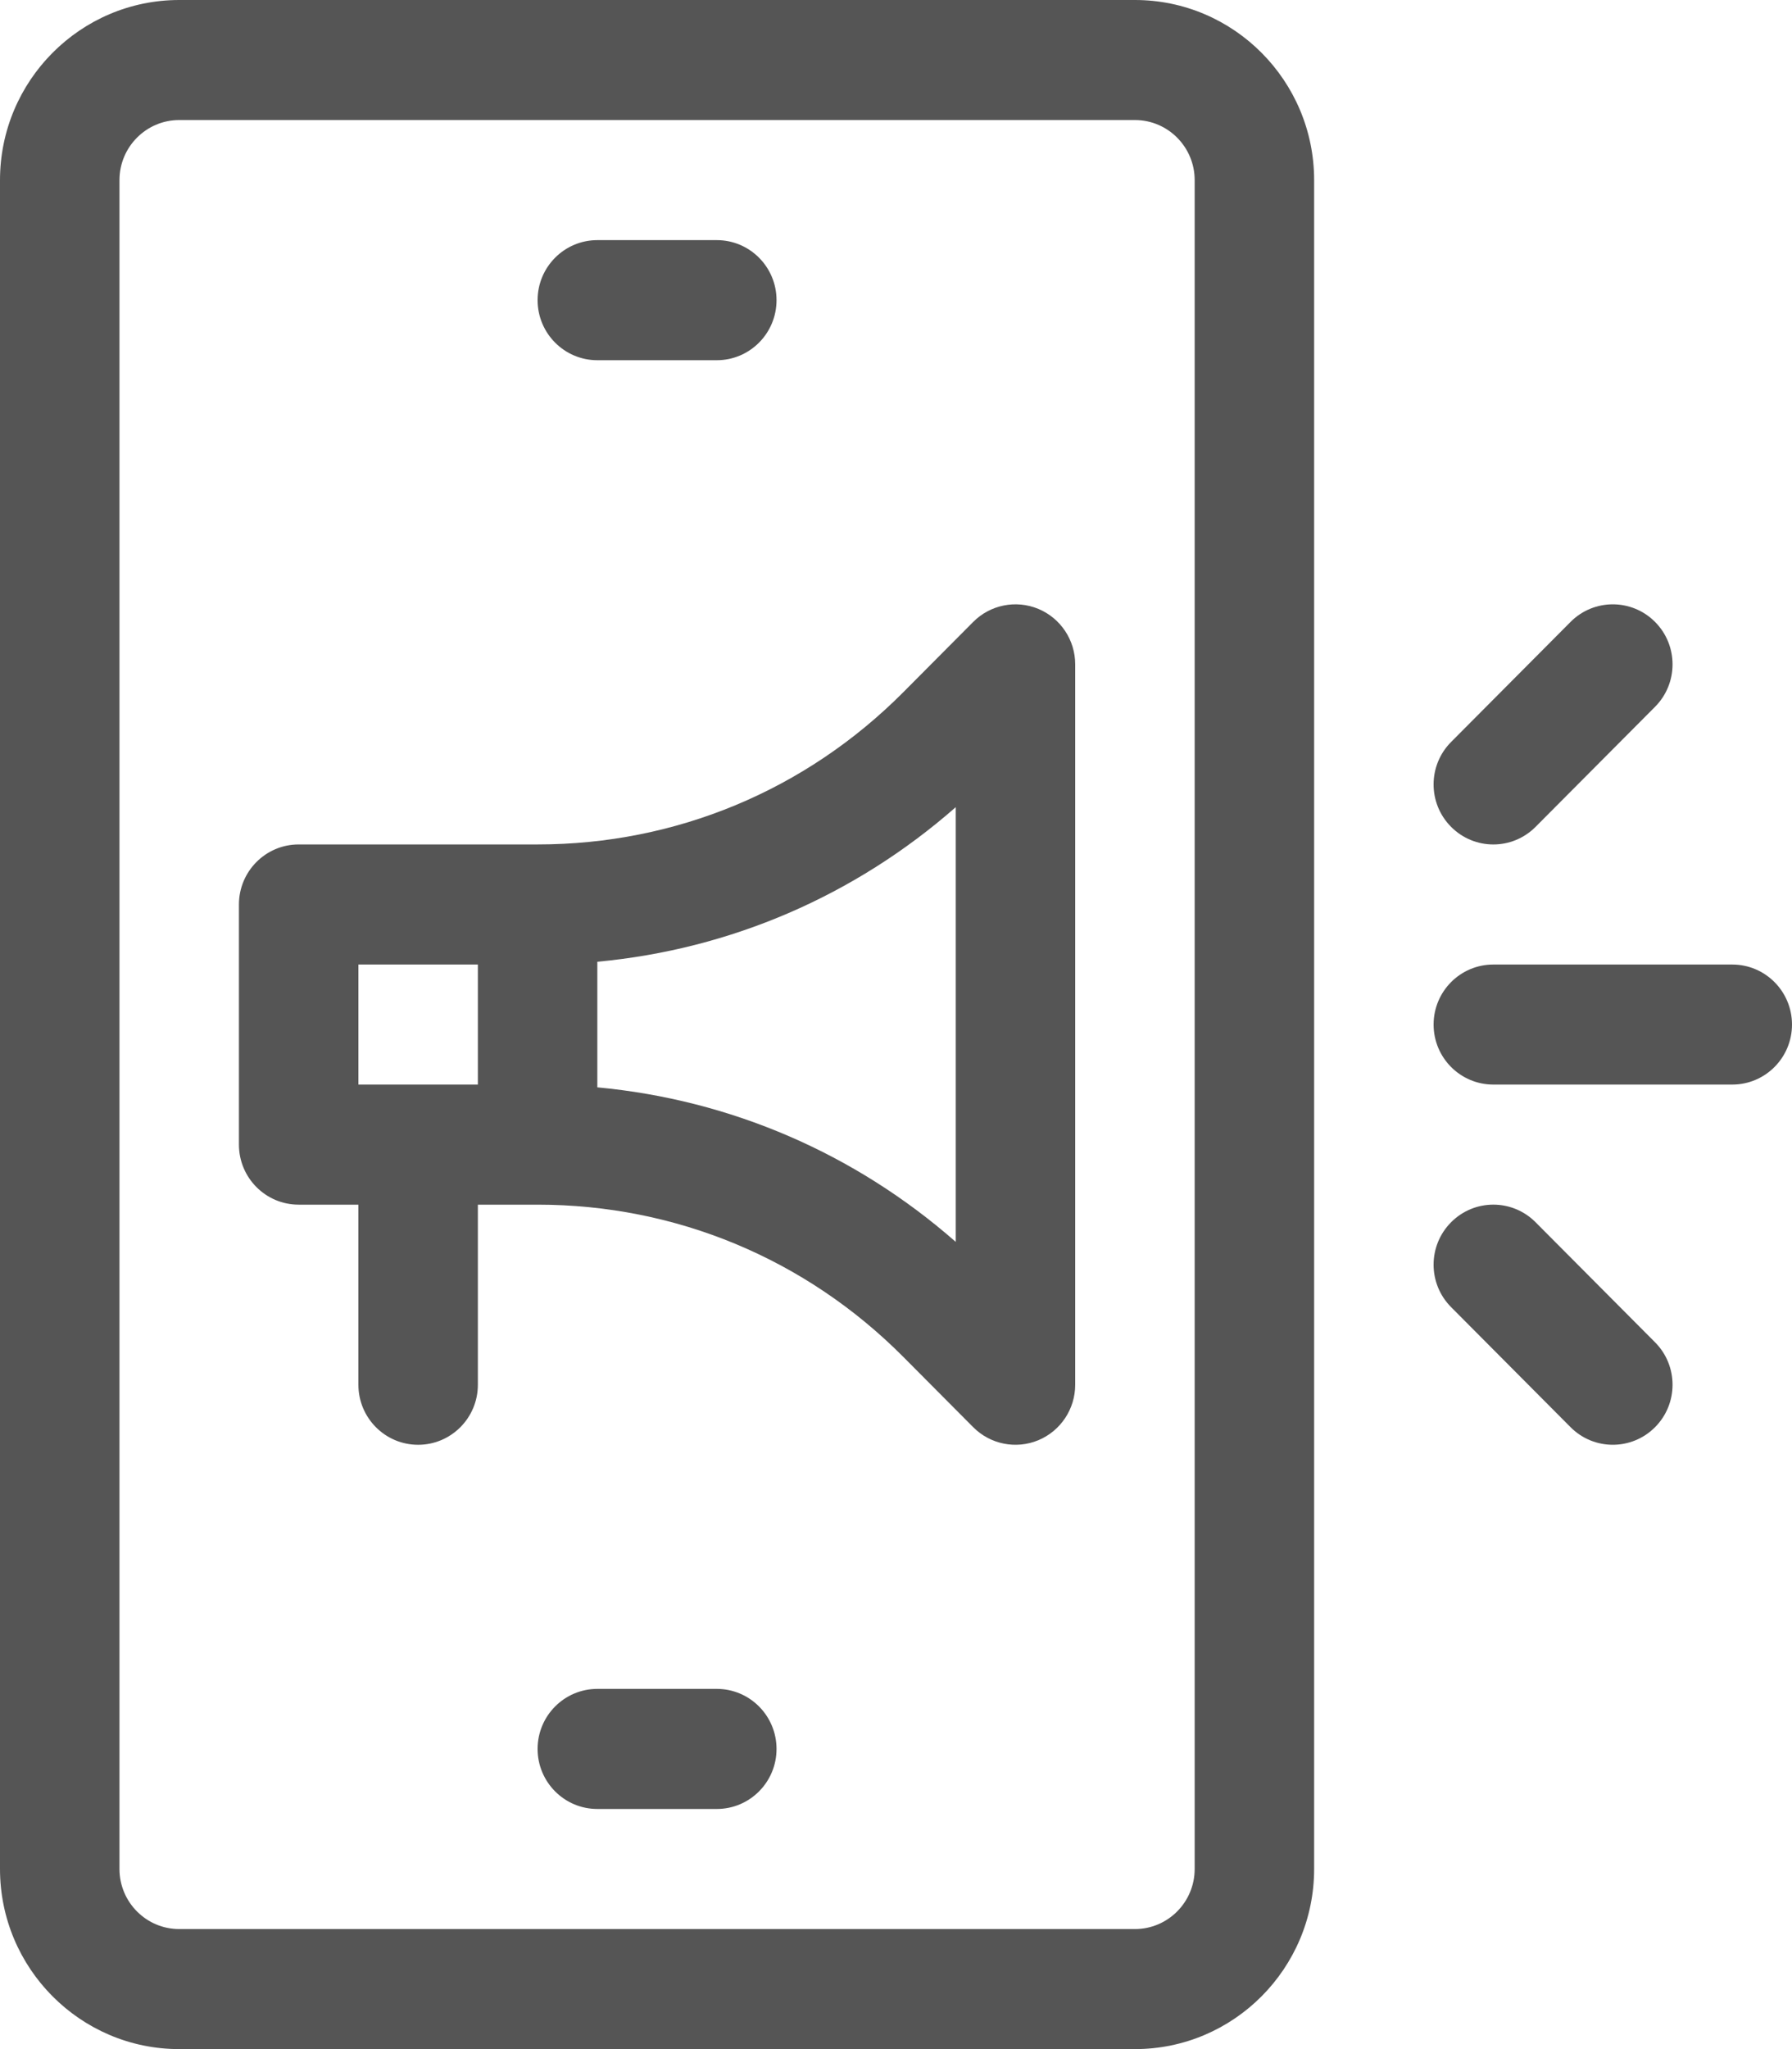
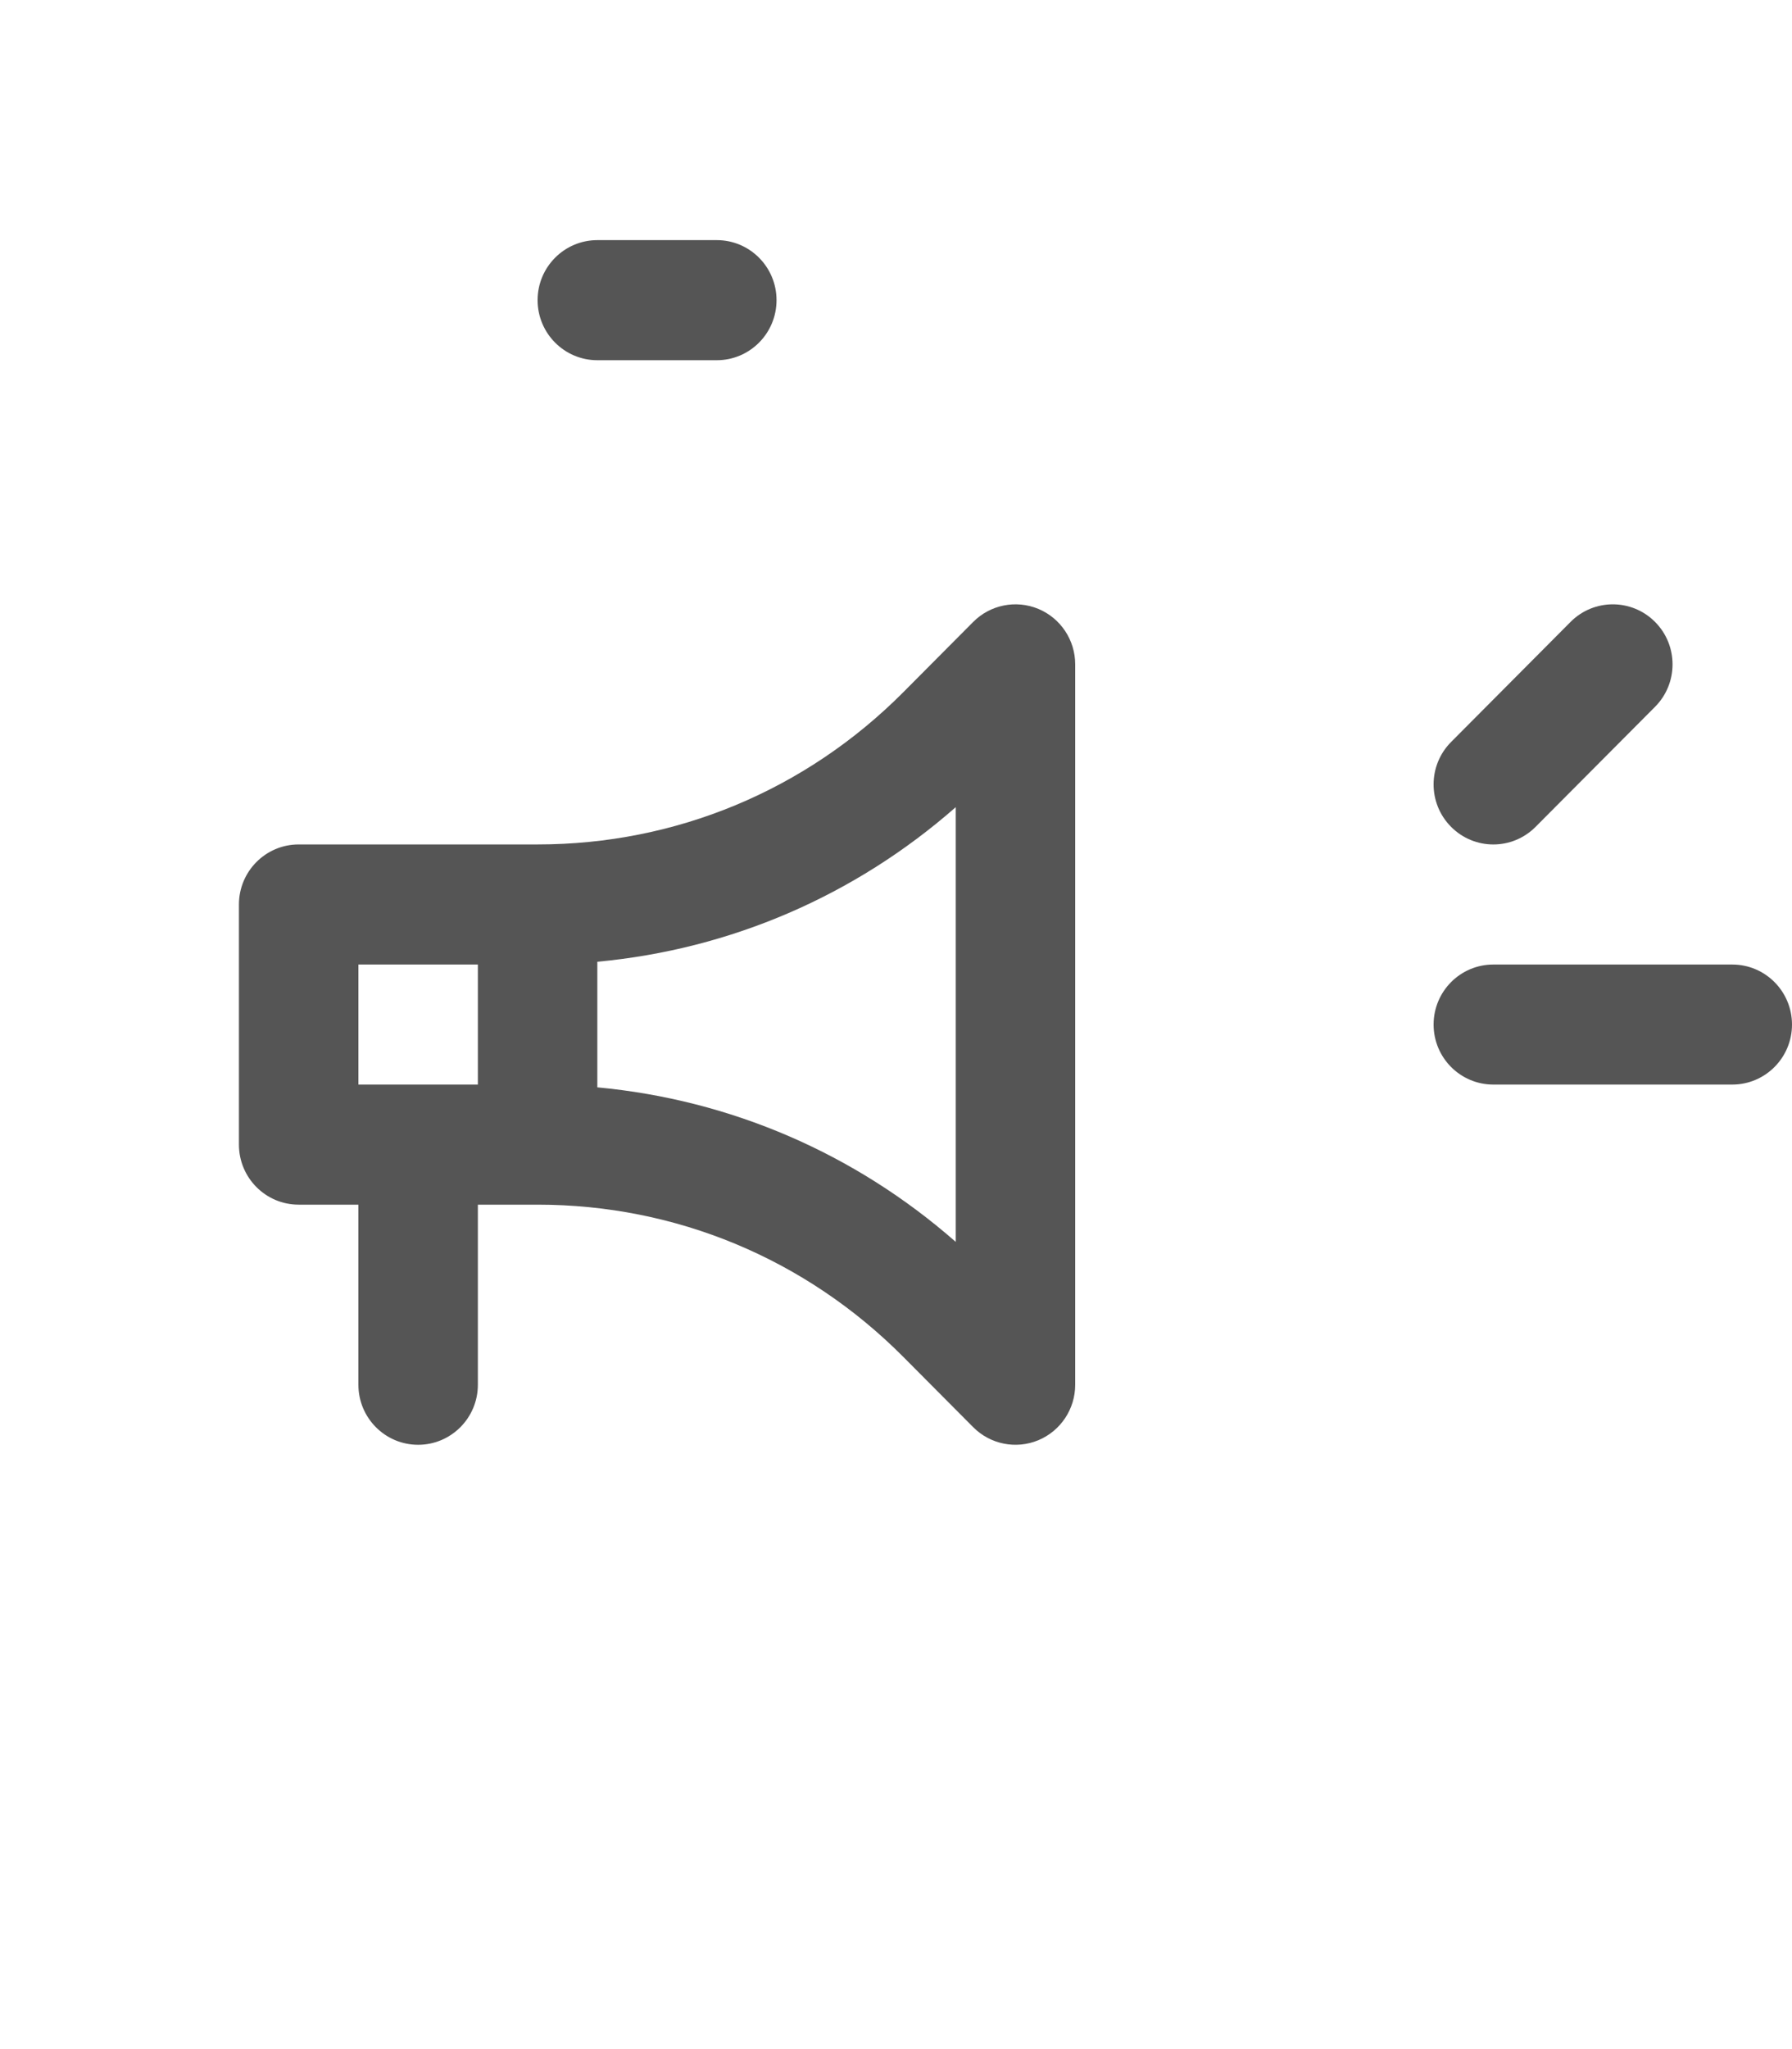
<svg xmlns="http://www.w3.org/2000/svg" width="42" height="48" viewBox="0 0 42 48" fill="none">
-   <path d="M4.2 0C1.884 0 0 1.893 0 4.219V43.781C0 46.108 1.884 48 4.2 48H26.6C28.916 48 30.8 46.108 30.8 43.781V4.219C30.8 1.893 28.916 0 26.6 0H4.2ZM28 4.219V43.781C28 44.557 27.372 45.188 26.6 45.188H4.2C3.428 45.188 2.8 44.557 2.8 43.781V4.219C2.8 3.443 3.428 2.812 4.2 2.812H26.6C27.372 2.812 28 3.443 28 4.219Z" fill="#555555" />
  <path d="M14 8.438H16.8C17.573 8.438 18.2 7.808 18.2 7.031C18.2 6.255 17.573 5.625 16.8 5.625H14C13.227 5.625 12.6 6.255 12.6 7.031C12.6 7.808 13.227 8.438 14 8.438Z" fill="#555555" />
-   <path d="M16.8 39.562H14C13.227 39.562 12.6 40.192 12.6 40.969C12.6 41.745 13.227 42.375 14 42.375H16.8C17.573 42.375 18.2 41.745 18.2 40.969C18.2 40.192 17.573 39.562 16.8 39.562Z" fill="#555555" />
  <path d="M42 24C42 23.223 41.373 22.594 40.6 22.594H35C34.227 22.594 33.6 23.223 33.6 24C33.6 24.777 34.227 25.406 35 25.406H40.6C41.373 25.406 42 24.777 42 24Z" fill="#555555" />
  <path d="M35.99 19.369L38.79 16.557C39.337 16.008 39.337 15.117 38.79 14.568C38.243 14.019 37.357 14.019 36.81 14.568L34.01 17.381C33.463 17.93 33.463 18.82 34.01 19.369C34.557 19.919 35.443 19.919 35.99 19.369Z" fill="#555555" />
-   <path d="M34.01 28.631C33.463 29.18 33.463 30.07 34.01 30.619L36.81 33.432C37.357 33.981 38.243 33.981 38.79 33.432C39.337 32.883 39.337 31.992 38.79 31.443L35.99 28.631C35.443 28.081 34.557 28.081 34.01 28.631Z" fill="#555555" />
  <path d="M24.336 14.263C23.813 14.046 23.21 14.166 22.81 14.568L21.17 16.216C18.881 18.515 15.837 19.781 12.6 19.781H7C6.227 19.781 5.6 20.411 5.6 21.188V26.812C5.6 27.589 6.227 28.219 7 28.219H8.4V32.438C8.4 33.214 9.027 33.844 9.8 33.844C10.573 33.844 11.2 33.214 11.2 32.438V28.219H12.6C15.837 28.219 18.881 29.485 21.17 31.784L22.81 33.432C23.211 33.835 23.814 33.954 24.336 33.737C24.859 33.519 25.2 33.006 25.2 32.438V15.562C25.2 14.994 24.859 14.481 24.336 14.263ZM8.4 22.594H11.2V25.406H8.4V22.594ZM22.4 29.091C20.035 27.016 17.118 25.761 14 25.471V22.529C17.118 22.239 20.035 20.984 22.4 18.908V29.091Z" fill="#555555" />
</svg>